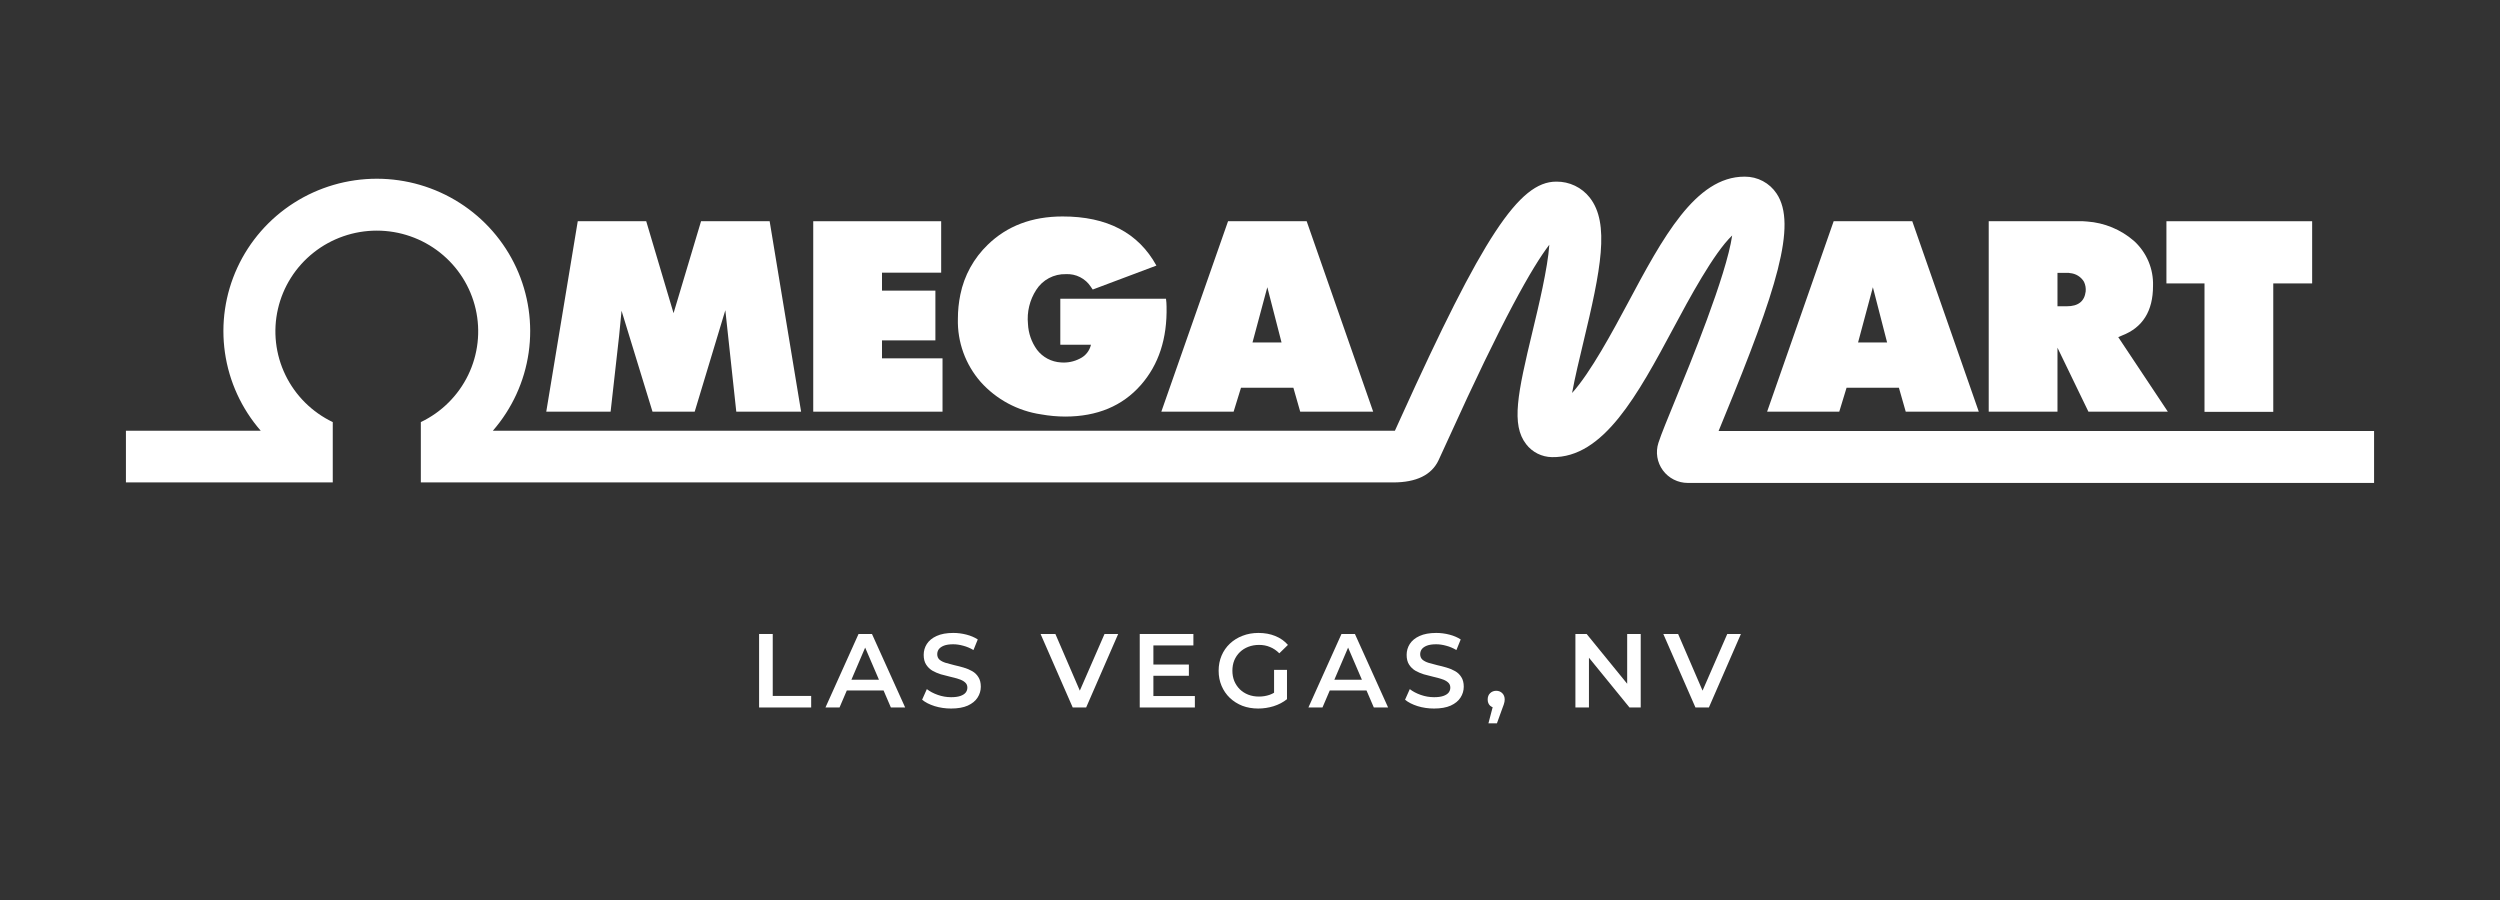
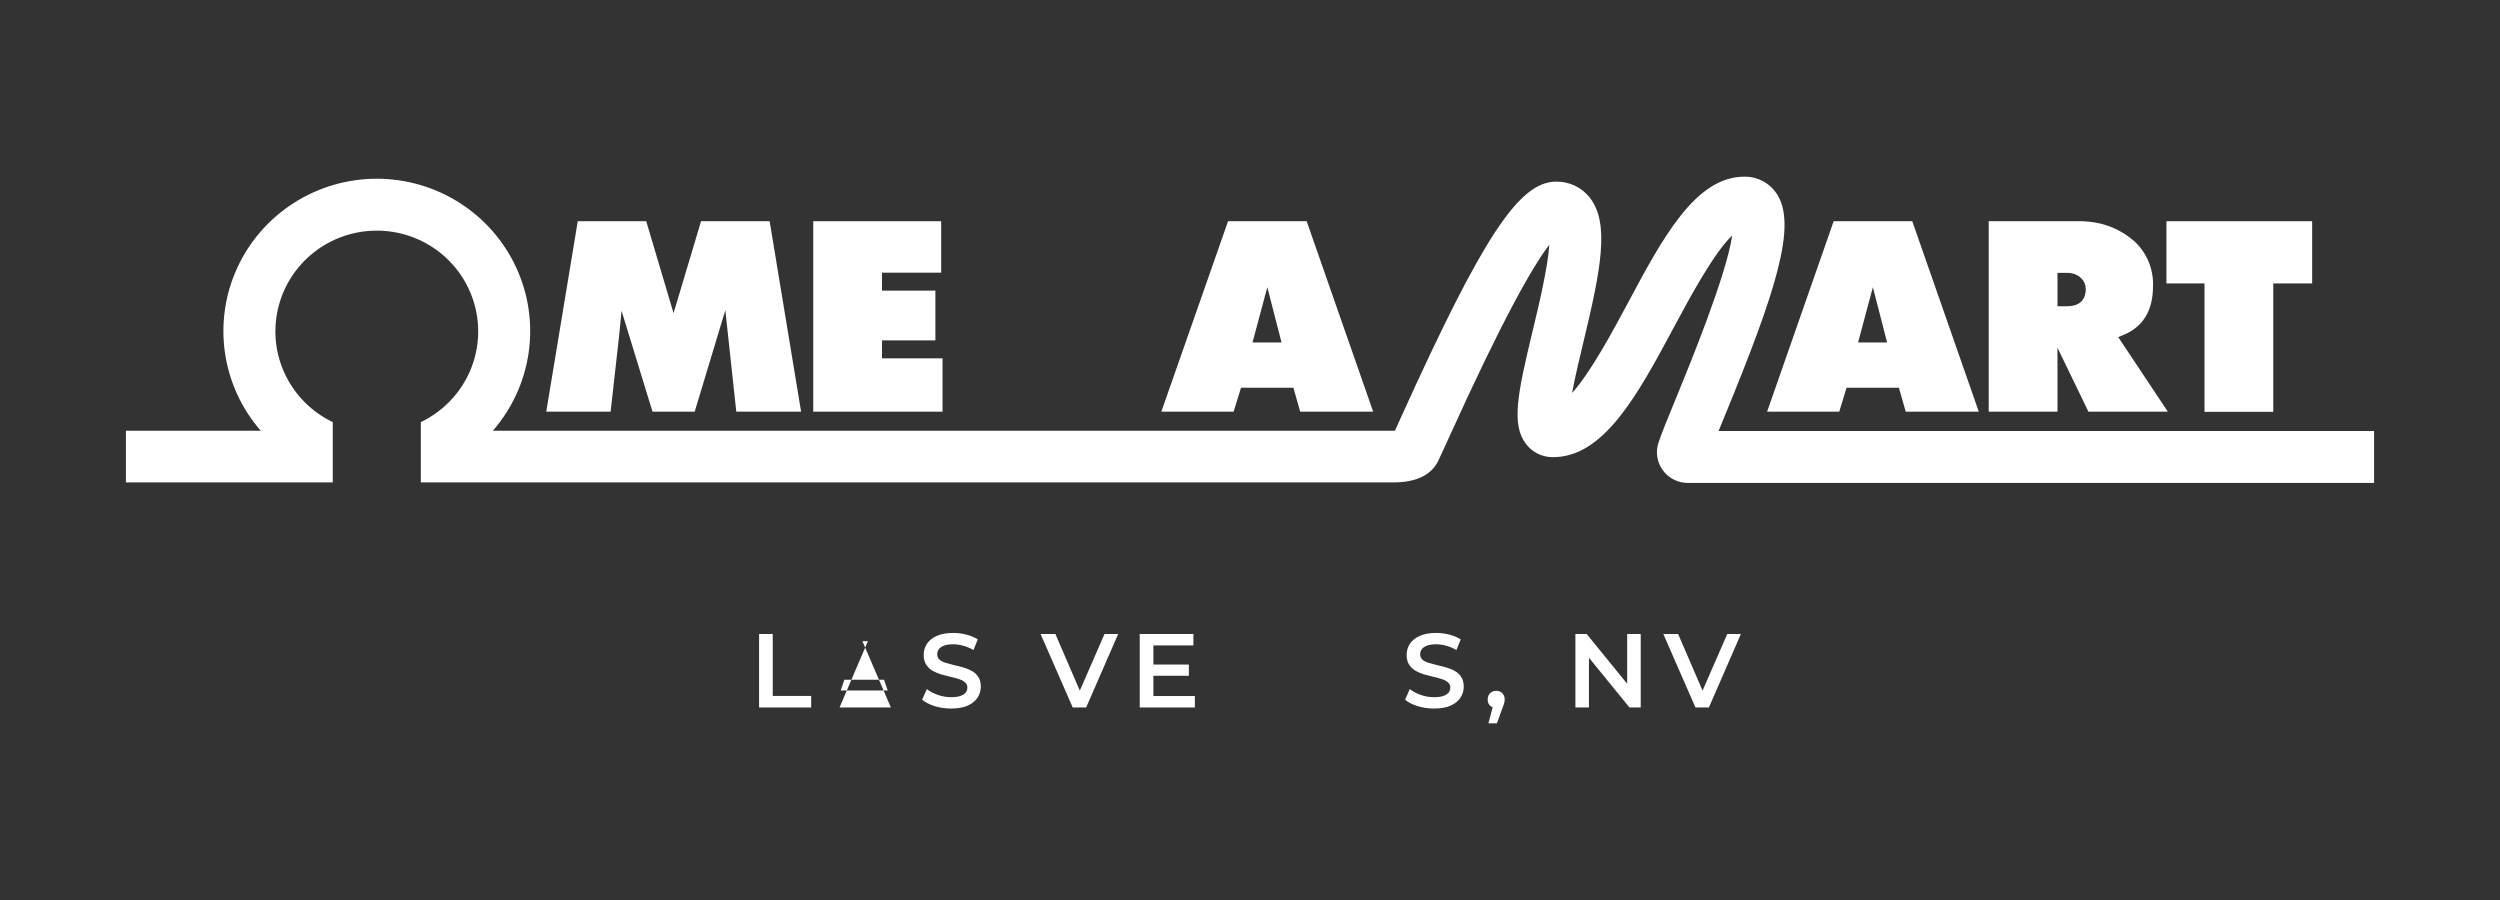
<svg xmlns="http://www.w3.org/2000/svg" width="500" height="180" viewBox="0 0 500 180" fill="none">
  <rect x="0" y="0" width="500" height="180" fill="#333333" stroke="none" />
  <path d="M343.719 86.198C344.067 85.354 344.449 84.41 344.839 83.457C355.264 58.092 359.491 44.92 355.315 38.705C354.623 37.662 353.68 36.807 352.571 36.218C351.462 35.629 350.223 35.324 348.965 35.332H348.88C339.092 35.332 332.513 47.602 325.561 60.63C322.573 66.204 318.124 74.502 314.415 78.6C314.983 75.48 315.926 71.576 316.647 68.565C320.17 53.934 322.012 44.675 317.938 39.506C317.15 38.505 316.14 37.698 314.987 37.147C313.835 36.595 312.57 36.315 311.291 36.327H311.231C303.803 36.327 296.528 47.399 280.161 83.55L278.981 86.147H98.573C102.416 81.729 104.9 76.308 105.731 70.528C106.562 64.747 105.703 58.852 103.258 53.542C100.812 48.233 96.883 43.733 91.937 40.578C86.991 37.423 81.237 35.746 75.359 35.746C69.482 35.746 63.727 37.423 58.782 40.578C53.836 43.733 49.907 48.233 47.461 53.542C45.016 58.852 44.157 64.747 44.988 70.528C45.819 76.308 48.303 81.729 52.146 86.147H25.185V96.485H66.552V84.418C62.414 82.437 59.076 79.118 57.085 75.007C55.093 70.895 54.566 66.233 55.589 61.785C56.612 57.336 59.125 53.365 62.717 50.52C66.308 47.675 70.766 46.126 75.359 46.126C79.953 46.126 84.41 47.675 88.002 50.52C91.594 53.365 94.107 57.336 95.13 61.785C96.153 66.233 95.626 70.895 93.634 75.007C91.643 79.118 88.305 82.437 84.167 84.418V96.485H278.642C283.285 96.485 286.341 94.984 287.717 92.033C288.218 90.945 288.871 89.503 289.652 87.817C300.493 63.868 306.52 53.285 309.865 48.951C309.559 53.606 307.666 61.448 306.528 66.187C303.515 78.726 302.199 84.924 305.23 88.837C305.835 89.628 306.613 90.272 307.506 90.721C308.399 91.169 309.382 91.41 310.382 91.426C320.714 91.62 327.53 78.971 334.746 65.513C337.717 59.964 342.743 50.587 346.435 47.096C345.289 55.073 337.895 73.068 335.213 79.603C333.515 83.761 332.267 86.763 331.681 88.576C331.385 89.496 331.311 90.473 331.466 91.427C331.621 92.381 332.001 93.285 332.574 94.066C333.148 94.846 333.898 95.481 334.765 95.92C335.633 96.358 336.591 96.586 337.564 96.587H474.815V86.198H343.719Z" fill="white" />
  <path d="M353.422 82.335L366.733 44.245H382.454L395.757 82.335H381.147L379.78 77.546H369.313L367.853 82.335H353.422ZM371.614 68.489H377.42L374.576 57.443L371.614 68.489Z" fill="white" />
  <path d="M411.495 82.335H397.743V44.245H416.589C416.87 44.281 417.154 44.301 417.437 44.304C420.889 44.553 424.166 45.908 426.775 48.167C428.035 49.306 429.03 50.704 429.691 52.263C430.352 53.823 430.664 55.507 430.604 57.198C430.604 62.207 428.541 65.507 424.415 67.098L423.651 67.427L433.567 82.335H417.684L411.495 69.543V82.335ZM413.371 61.254C415.635 61.254 416.889 60.276 417.132 58.319C417.205 57.65 417.091 56.972 416.801 56.363C416.508 55.868 416.098 55.45 415.608 55.146C415.117 54.842 414.559 54.661 413.982 54.618C413.887 54.614 413.793 54.597 413.702 54.567H411.495V61.254H413.371Z" fill="white" />
  <path d="M433.286 56.684V44.245H462.429V56.684H454.653V82.369H440.901V56.684H433.286Z" fill="white" />
  <path d="M123.819 67.207L122.121 82.335H109.252L115.551 44.245H129.244L134.71 62.637L140.211 44.245H153.93L160.22 82.335H147.257L145.067 62.038L138.938 82.335H130.5L124.311 62.148L123.819 67.207Z" fill="white" />
  <path d="M162.648 82.335V44.245H188.234V54.533H176.4V58.126H187.079V68.076H176.4V71.668H188.505V82.335H162.648Z" fill="white" />
-   <path d="M231.282 53.117L218.548 57.906L218.387 57.687L218.166 57.358C217.633 56.538 216.891 55.873 216.016 55.429C215.142 54.984 214.164 54.777 213.183 54.828C212.002 54.795 210.833 55.069 209.79 55.622C208.748 56.175 207.869 56.988 207.241 57.982C205.937 60.002 205.357 62.4 205.594 64.787C205.678 66.648 206.306 68.445 207.402 69.957C207.966 70.696 208.684 71.305 209.508 71.742C210.331 72.179 211.241 72.433 212.173 72.486C213.488 72.596 214.808 72.329 215.976 71.719C216.532 71.453 217.02 71.064 217.404 70.584C217.788 70.104 218.057 69.543 218.192 68.945H212.062V59.753H233.2C233.27 60.259 233.307 60.769 233.311 61.279C233.458 67.699 231.743 72.942 228.166 77.006C224.471 81.206 219.431 83.308 213.047 83.314C211.43 83.308 209.817 83.161 208.225 82.875C203.559 82.189 199.284 79.897 196.146 76.399C193.081 72.9 191.451 68.386 191.578 63.75C191.577 62.124 191.742 60.502 192.071 58.91C192.841 55.117 194.75 51.645 197.546 48.951C201.417 45.184 206.4 43.298 212.495 43.293C221.403 43.276 227.665 46.55 231.282 53.117Z" fill="white" />
  <path d="M232.266 82.335L245.611 44.245H261.333L274.635 82.335H260.042L258.676 77.546H248.2L246.723 82.335H232.266ZM250.501 68.489H256.307L253.463 57.443L250.501 68.489Z" fill="white" />
  <path d="M151.818 141.497V126.797H154.548V139.187H162.234V141.497H151.818Z" fill="white" />
-   <path d="M165.092 141.497L171.707 126.797H174.395L181.031 141.497H178.175L172.484 128.246H173.576L167.906 141.497H165.092ZM168.137 138.095L168.872 135.953H176.81L177.545 138.095H168.137Z" fill="white" />
+   <path d="M165.092 141.497H174.395L181.031 141.497H178.175L172.484 128.246H173.576L167.906 141.497H165.092ZM168.137 138.095L168.872 135.953H176.81L177.545 138.095H168.137Z" fill="white" />
  <path d="M190.219 141.707C189.071 141.707 187.972 141.546 186.922 141.224C185.872 140.888 185.039 140.461 184.423 139.943L185.368 137.822C185.956 138.284 186.684 138.669 187.552 138.977C188.42 139.285 189.309 139.439 190.219 139.439C190.989 139.439 191.612 139.355 192.088 139.187C192.564 139.019 192.914 138.795 193.138 138.515C193.362 138.221 193.474 137.892 193.474 137.528C193.474 137.08 193.313 136.723 192.991 136.457C192.669 136.177 192.249 135.96 191.731 135.806C191.227 135.638 190.66 135.484 190.03 135.344C189.414 135.204 188.791 135.043 188.161 134.861C187.545 134.665 186.978 134.42 186.46 134.126C185.956 133.818 185.543 133.412 185.221 132.908C184.899 132.404 184.738 131.76 184.738 130.976C184.738 130.178 184.948 129.45 185.368 128.792C185.802 128.12 186.453 127.588 187.321 127.196C188.203 126.79 189.316 126.587 190.66 126.587C191.542 126.587 192.417 126.699 193.285 126.923C194.153 127.147 194.909 127.469 195.553 127.889L194.692 130.01C194.034 129.618 193.355 129.331 192.655 129.149C191.955 128.953 191.283 128.855 190.639 128.855C189.883 128.855 189.267 128.946 188.791 129.128C188.329 129.31 187.986 129.548 187.762 129.842C187.552 130.136 187.447 130.472 187.447 130.85C187.447 131.298 187.601 131.662 187.909 131.942C188.231 132.208 188.644 132.418 189.148 132.572C189.666 132.726 190.24 132.88 190.87 133.034C191.5 133.174 192.123 133.335 192.739 133.517C193.369 133.699 193.936 133.937 194.44 134.231C194.958 134.525 195.371 134.924 195.679 135.428C196.001 135.932 196.162 136.569 196.162 137.339C196.162 138.123 195.945 138.851 195.511 139.523C195.091 140.181 194.44 140.713 193.558 141.119C192.676 141.511 191.563 141.707 190.219 141.707Z" fill="white" />
  <path d="M214.542 141.497L208.116 126.797H211.077L216.81 140.09H215.109L220.905 126.797H223.635L217.23 141.497H214.542Z" fill="white" />
  <path d="M230.468 132.908H237.776V135.155H230.468V132.908ZM230.678 139.208H238.973V141.497H227.948V126.797H238.679V129.086H230.678V139.208Z" fill="white" />
-   <path d="M251.644 141.707C250.496 141.707 249.439 141.525 248.473 141.161C247.521 140.783 246.688 140.258 245.974 139.586C245.26 138.9 244.707 138.095 244.315 137.171C243.923 136.247 243.727 135.239 243.727 134.147C243.727 133.055 243.923 132.047 244.315 131.123C244.707 130.199 245.26 129.401 245.974 128.729C246.702 128.043 247.549 127.518 248.515 127.154C249.481 126.776 250.538 126.587 251.686 126.587C252.932 126.587 254.052 126.79 255.046 127.196C256.054 127.602 256.901 128.197 257.587 128.981L255.865 130.661C255.291 130.087 254.668 129.667 253.996 129.401C253.338 129.121 252.61 128.981 251.812 128.981C251.042 128.981 250.328 129.107 249.67 129.359C249.012 129.611 248.445 129.968 247.969 130.43C247.493 130.892 247.122 131.438 246.856 132.068C246.604 132.698 246.478 133.391 246.478 134.147C246.478 134.889 246.604 135.575 246.856 136.205C247.122 136.835 247.493 137.388 247.969 137.864C248.445 138.326 249.005 138.683 249.649 138.935C250.293 139.187 251.007 139.313 251.791 139.313C252.519 139.313 253.219 139.201 253.891 138.977C254.577 138.739 255.228 138.347 255.844 137.801L257.398 139.838C256.628 140.454 255.732 140.923 254.71 141.245C253.702 141.553 252.68 141.707 251.644 141.707ZM254.815 139.481V133.979H257.398V139.838L254.815 139.481Z" fill="white" />
-   <path d="M261.681 141.497L268.296 126.797H270.984L277.62 141.497H274.764L269.073 128.246H270.165L264.495 141.497H261.681ZM264.726 138.095L265.461 135.953H273.399L274.134 138.095H264.726Z" fill="white" />
  <path d="M286.808 141.707C285.66 141.707 284.561 141.546 283.511 141.224C282.461 140.888 281.628 140.461 281.012 139.943L281.957 137.822C282.545 138.284 283.273 138.669 284.141 138.977C285.009 139.285 285.898 139.439 286.808 139.439C287.578 139.439 288.201 139.355 288.677 139.187C289.153 139.019 289.503 138.795 289.727 138.515C289.951 138.221 290.063 137.892 290.063 137.528C290.063 137.08 289.902 136.723 289.58 136.457C289.258 136.177 288.838 135.96 288.32 135.806C287.816 135.638 287.249 135.484 286.619 135.344C286.003 135.204 285.38 135.043 284.75 134.861C284.134 134.665 283.567 134.42 283.049 134.126C282.545 133.818 282.132 133.412 281.81 132.908C281.488 132.404 281.327 131.76 281.327 130.976C281.327 130.178 281.537 129.45 281.957 128.792C282.391 128.12 283.042 127.588 283.91 127.196C284.792 126.79 285.905 126.587 287.249 126.587C288.131 126.587 289.006 126.699 289.874 126.923C290.742 127.147 291.498 127.469 292.142 127.889L291.281 130.01C290.623 129.618 289.944 129.331 289.244 129.149C288.544 128.953 287.872 128.855 287.228 128.855C286.472 128.855 285.856 128.946 285.38 129.128C284.918 129.31 284.575 129.548 284.351 129.842C284.141 130.136 284.036 130.472 284.036 130.85C284.036 131.298 284.19 131.662 284.498 131.942C284.82 132.208 285.233 132.418 285.737 132.572C286.255 132.726 286.829 132.88 287.459 133.034C288.089 133.174 288.712 133.335 289.328 133.517C289.958 133.699 290.525 133.937 291.029 134.231C291.547 134.525 291.96 134.924 292.268 135.428C292.59 135.932 292.751 136.569 292.751 137.339C292.751 138.123 292.534 138.851 292.1 139.523C291.68 140.181 291.029 140.713 290.147 141.119C289.265 141.511 288.152 141.707 286.808 141.707Z" fill="white" />
  <path d="M297.684 144.668L298.902 140.027L299.259 141.581C298.769 141.581 298.356 141.434 298.02 141.14C297.698 140.832 297.537 140.419 297.537 139.901C297.537 139.369 297.698 138.949 298.02 138.641C298.356 138.319 298.762 138.158 299.238 138.158C299.728 138.158 300.134 138.319 300.456 138.641C300.778 138.963 300.939 139.383 300.939 139.901C300.939 140.041 300.925 140.195 300.897 140.363C300.869 140.517 300.82 140.699 300.75 140.909C300.694 141.119 300.596 141.385 300.456 141.707L299.385 144.668H297.684Z" fill="white" />
  <path d="M315.082 141.497V126.797H317.329L326.548 138.116H325.435V126.797H328.144V141.497H325.897L316.678 130.178H317.791V141.497H315.082Z" fill="white" />
  <path d="M339.089 141.497L332.663 126.797H335.624L341.357 140.09H339.656L345.452 126.797H348.182L341.777 141.497H339.089Z" fill="white" />
</svg>